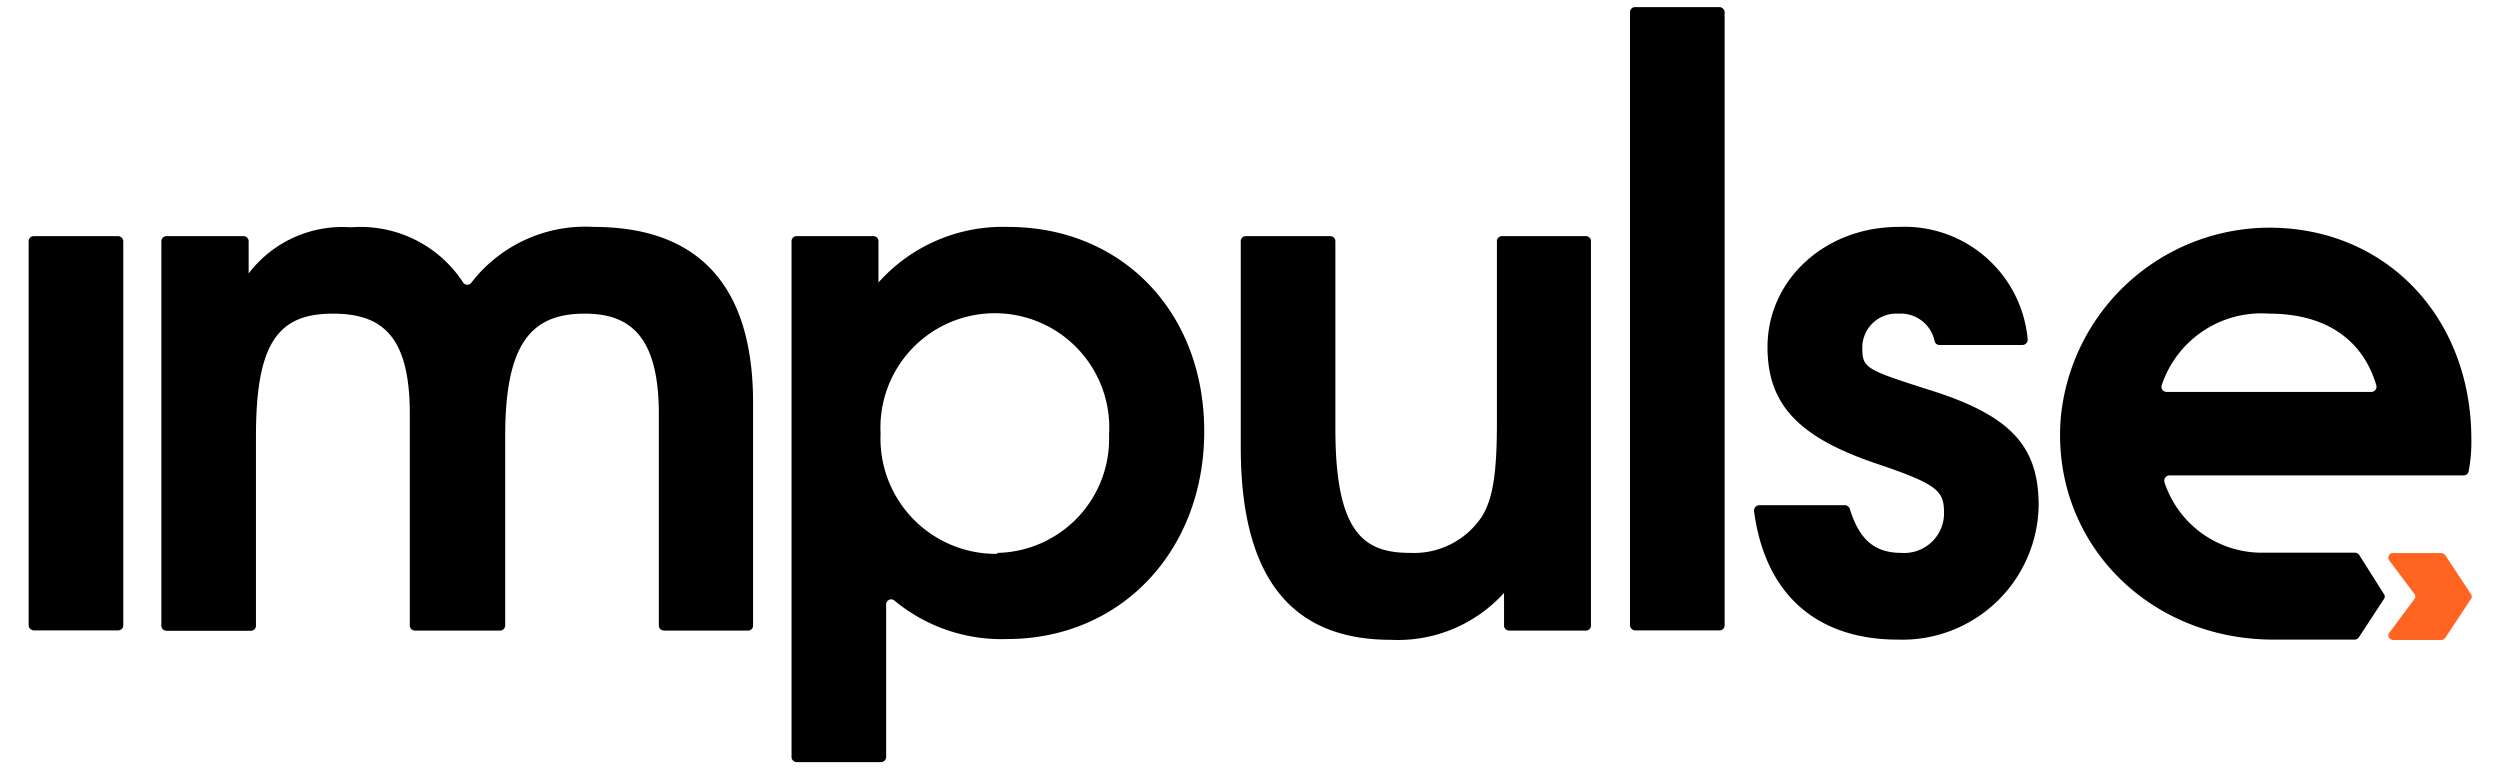
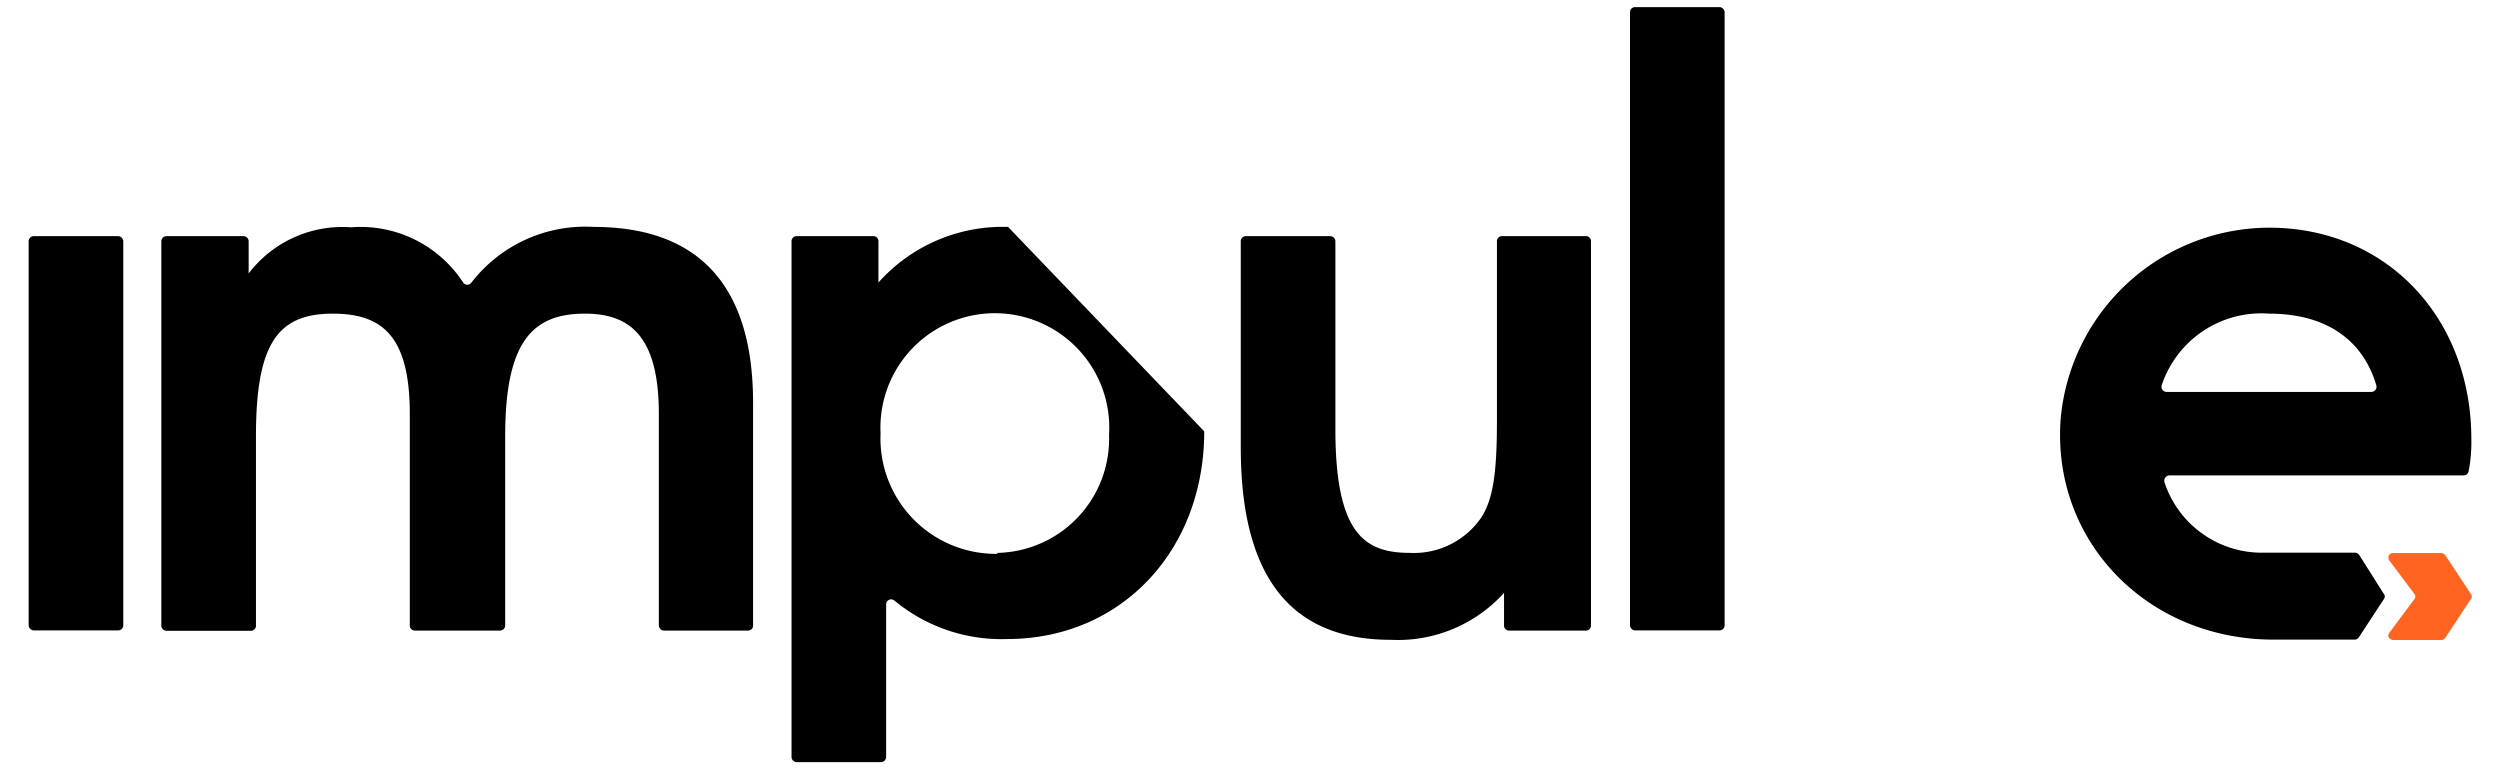
<svg xmlns="http://www.w3.org/2000/svg" id="Capa_1" data-name="Capa 1" viewBox="0 0 130 40">
  <defs>
    <style>.cls-1{fill:#ff6421;}</style>
  </defs>
  <path d="M122.68,28.86a.27.27,0,0,0-.24-.12h-4.77a5.33,5.33,0,0,1-5.12-3.67.28.28,0,0,1,.26-.35h15.3a.26.26,0,0,0,.26-.22,8,8,0,0,0,.14-1.66c0-6.31-4.39-10.95-10.41-11a10.91,10.91,0,0,0-10.95,10c-.44,6.36,4.56,11.42,11.07,11.42v0l0,0h4.2a.27.27,0,0,0,.24-.12l1.31-2a.21.21,0,0,0,0-.24ZM112.42,20A5.46,5.46,0,0,1,118,16.31c2.9,0,4.86,1.32,5.57,3.73a.27.27,0,0,1-.26.34H112.68A.27.27,0,0,1,112.42,20Z" />
  <path class="cls-1" d="M128.48,30.88l-1.32-2a.27.27,0,0,0-.24-.12h-2.45a.24.24,0,0,0-.23.38l1.31,1.75a.21.21,0,0,1,0,.26l-1.31,1.76c-.12.16,0,.37.23.37h2.45a.27.27,0,0,0,.24-.12l1.32-2A.21.21,0,0,0,128.48,30.88Z" />
  <rect x="84.76" y="0.37" width="4.92" height="32.41" rx="0.26" />
  <rect x="1.49" y="12.28" width="4.92" height="20.5" rx="0.26" />
  <path d="M30.87,11.8a7.48,7.48,0,0,0-6.36,2.9.26.26,0,0,1-.42,0,6.37,6.37,0,0,0-5.84-2.88,6.13,6.13,0,0,0-5.32,2.4V12.54a.27.27,0,0,0-.27-.26h-4a.27.27,0,0,0-.27.26v20a.27.27,0,0,0,.27.26h4.39a.26.26,0,0,0,.26-.26V22.68c0-4.85,1.15-6.37,4-6.37,2.59,0,4,1.19,4,5.22v11a.26.26,0,0,0,.26.26H26a.27.27,0,0,0,.27-.26V22.68c0-4.89,1.4-6.37,4.14-6.37,2.3,0,3.85,1.11,3.85,5.22v11a.27.27,0,0,0,.27.26H38.9a.26.26,0,0,0,.26-.26V20.94C39.16,14.8,36.28,11.8,30.87,11.8Z" />
-   <path d="M52.42,11.8a8.66,8.66,0,0,0-6.74,2.89V12.54a.26.26,0,0,0-.26-.26h-4a.26.26,0,0,0-.26.26V39.36a.27.27,0,0,0,.26.27h4.39a.27.27,0,0,0,.27-.27V31.42a.26.26,0,0,1,.43-.19,8.72,8.72,0,0,0,5.86,2c5.92,0,10.25-4.59,10.25-10.8S58.34,11.8,52.42,11.8Zm-.56,17a6,6,0,0,1-6.07-6.26,5.95,5.95,0,1,1,11.88.08A5.93,5.93,0,0,1,51.86,28.75Z" />
+   <path d="M52.42,11.8a8.66,8.66,0,0,0-6.74,2.89V12.54a.26.26,0,0,0-.26-.26h-4a.26.26,0,0,0-.26.26V39.36a.27.27,0,0,0,.26.27h4.39a.27.27,0,0,0,.27-.27V31.42a.26.26,0,0,1,.43-.19,8.72,8.72,0,0,0,5.86,2c5.92,0,10.25-4.59,10.25-10.8Zm-.56,17a6,6,0,0,1-6.07-6.26,5.95,5.95,0,1,1,11.88.08A5.93,5.93,0,0,1,51.86,28.75Z" />
  <path d="M82.5,12.28H78.1a.26.26,0,0,0-.26.26v9.4c0,2.74-.22,4-.78,4.92a4.24,4.24,0,0,1-3.74,1.89c-2.37,0-3.88-1-3.88-6.44V12.54a.27.27,0,0,0-.27-.26H64.78a.26.26,0,0,0-.26.26V23.27c0,7.22,3,10,7.8,10a7.44,7.44,0,0,0,5.89-2.44v1.7a.26.26,0,0,0,.26.26h4a.26.26,0,0,0,.26-.26v-20A.26.26,0,0,0,82.5,12.28Z" />
-   <path d="M100.31,20.27c-3.36-1.07-3.47-1.14-3.47-2.22a1.77,1.77,0,0,1,1.88-1.74,1.8,1.8,0,0,1,1.88,1.43.26.26,0,0,0,.25.2h4.32a.28.28,0,0,0,.27-.29,6.43,6.43,0,0,0-6.72-5.85c-3.81,0-6.81,2.74-6.81,6.25,0,3,1.63,4.7,5.7,6.07,3.3,1.11,3.48,1.45,3.48,2.63a2.07,2.07,0,0,1-2.22,2c-1.39,0-2.19-.69-2.68-2.29a.28.28,0,0,0-.25-.19H91.48a.28.28,0,0,0-.27.31c.61,4.56,3.49,6.68,7.48,6.68a7.09,7.09,0,0,0,7.32-7C106,23.23,104.61,21.61,100.31,20.27Z" />
</svg>